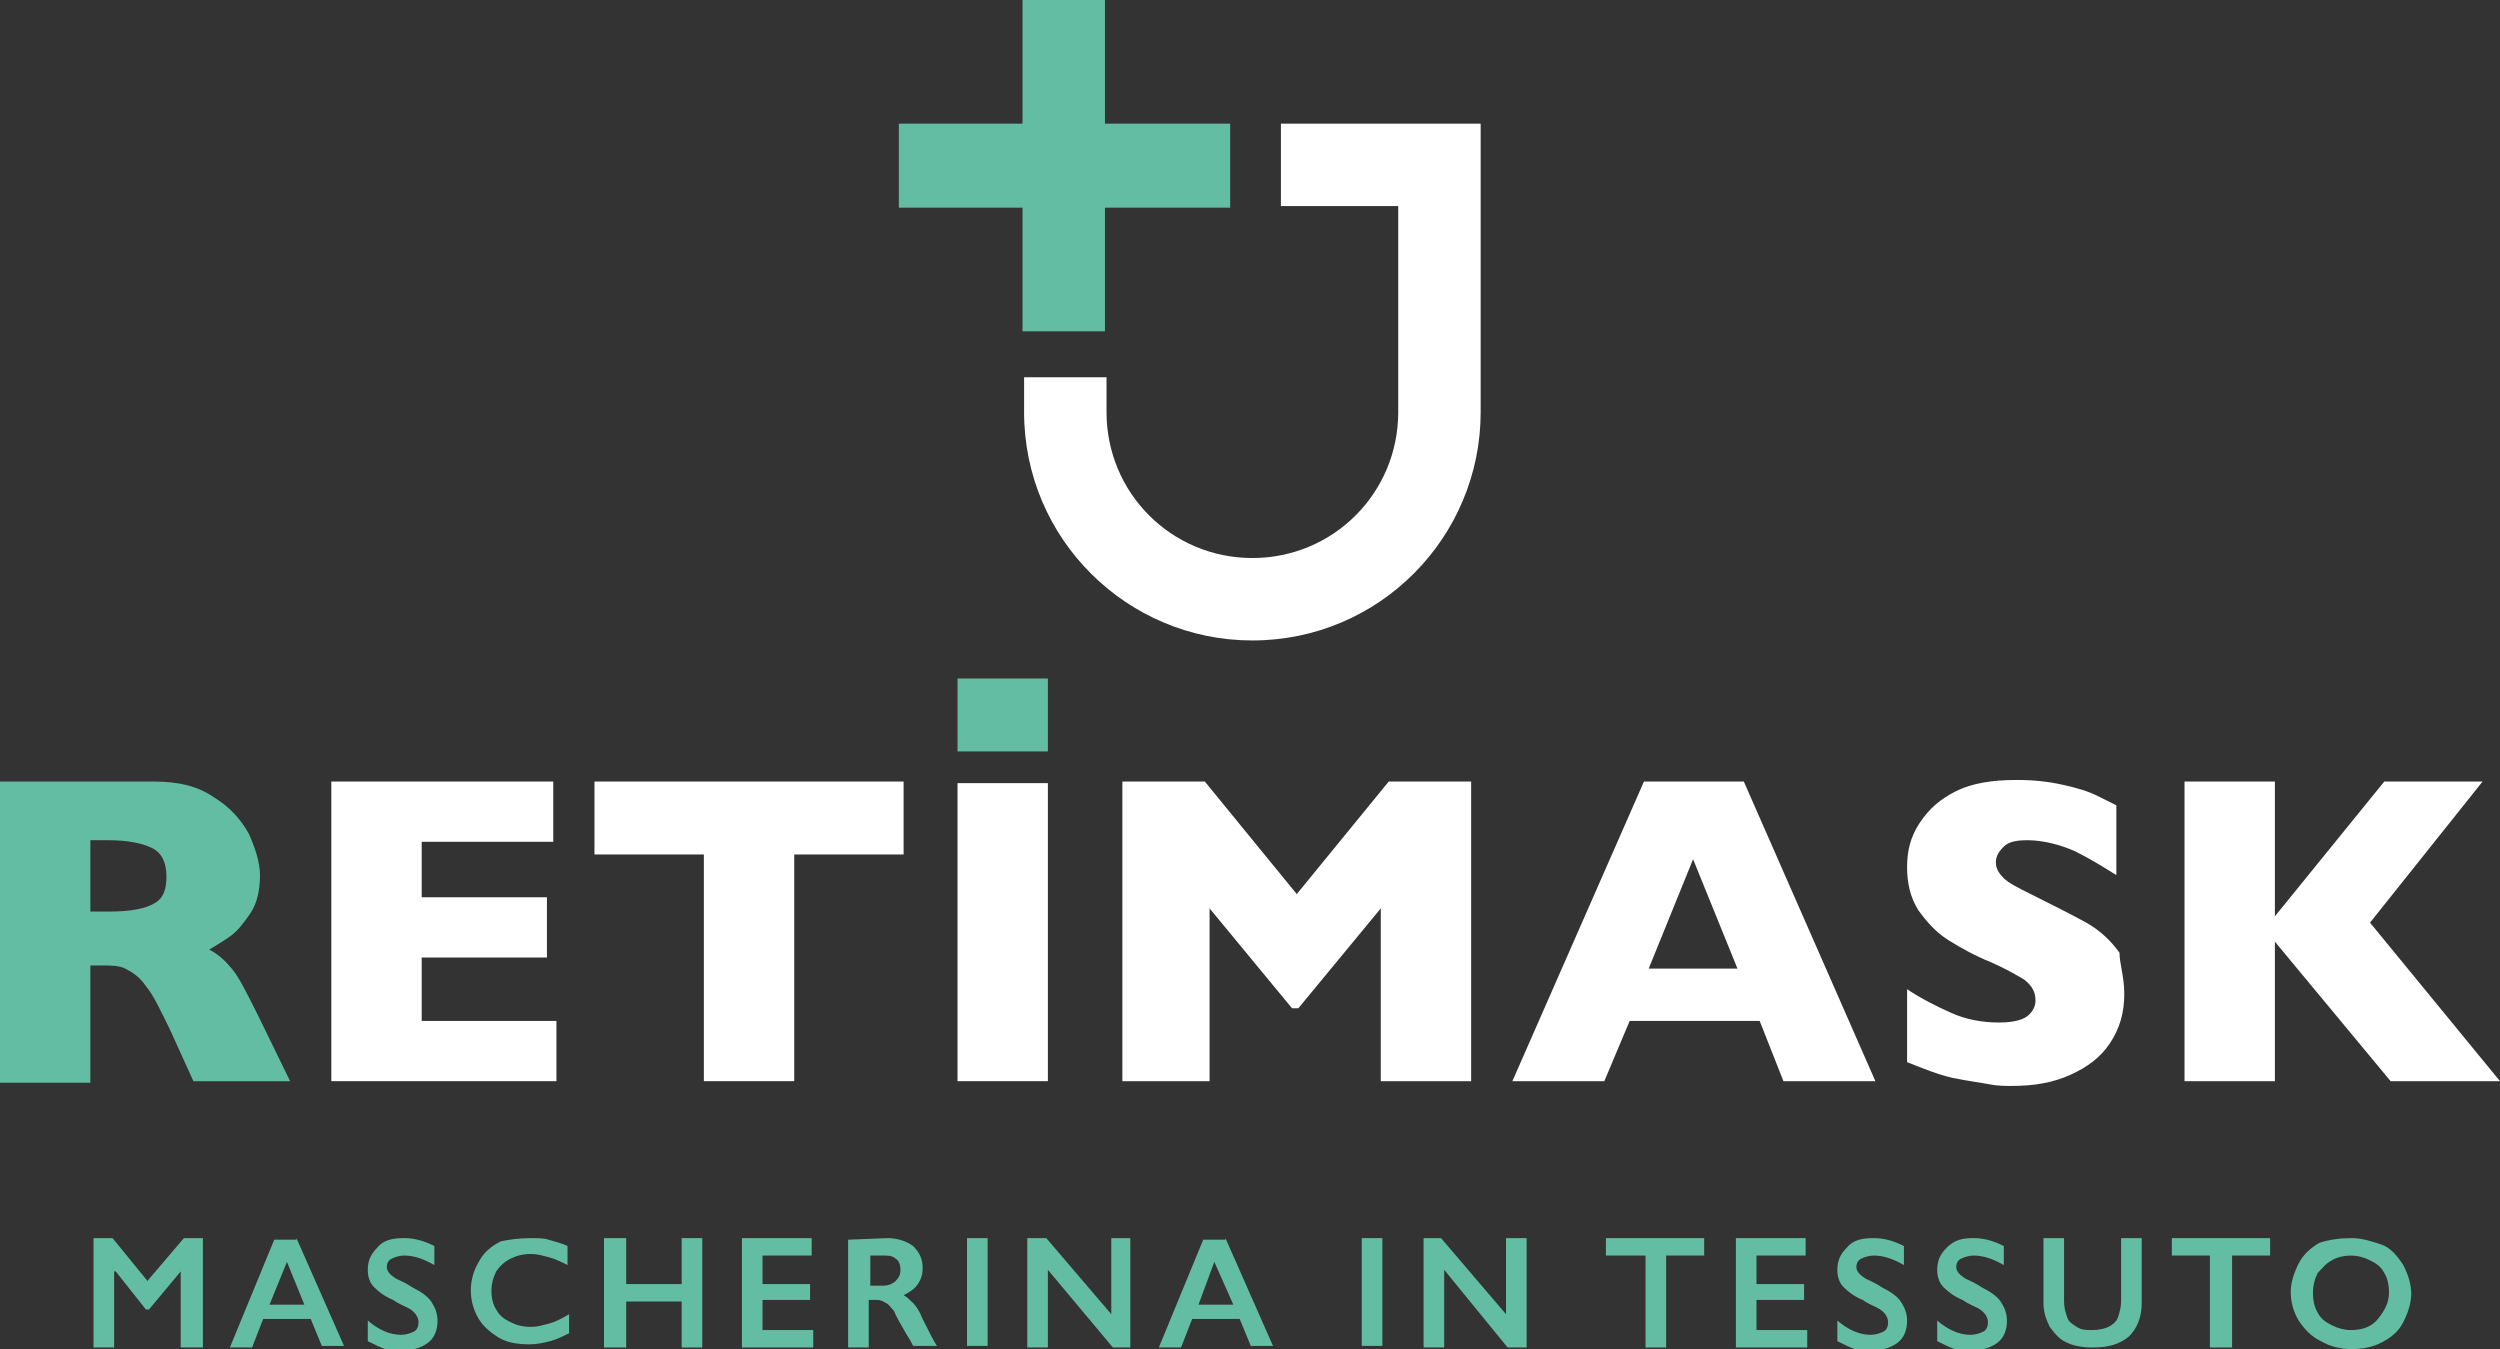
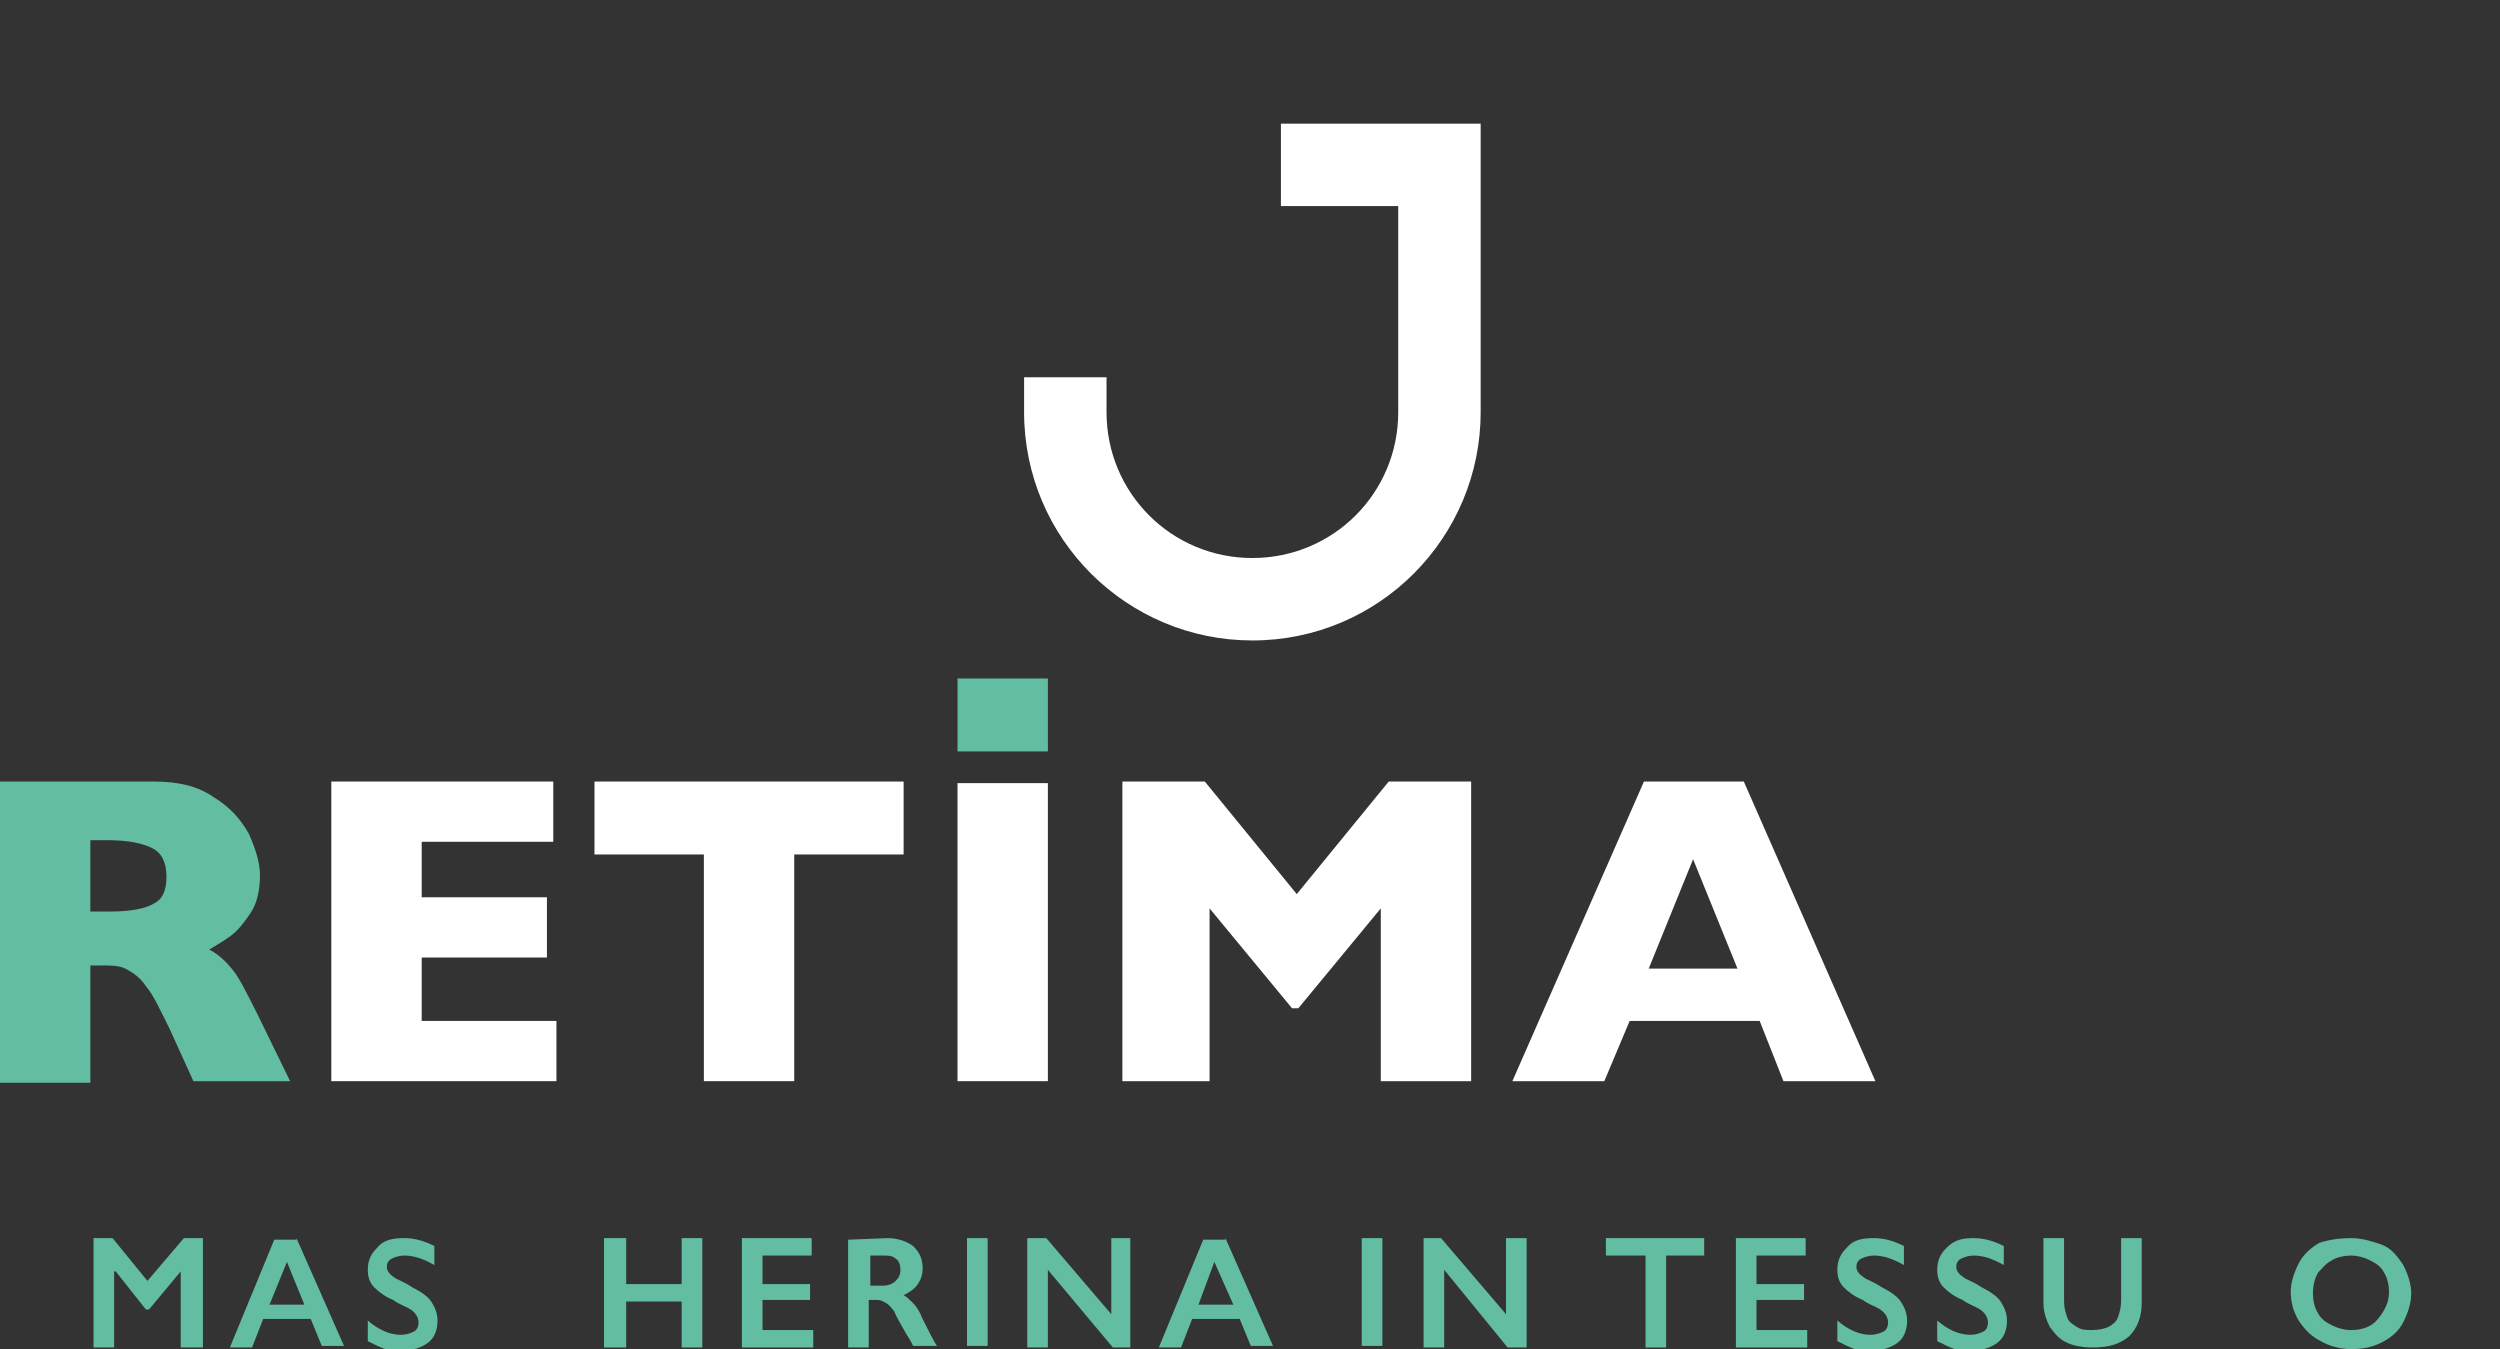
<svg xmlns="http://www.w3.org/2000/svg" version="1.1" id="Livello_1" x="0px" y="0px" viewBox="0 0 157.7 85.1" style="enable-background:new 0 0 157.7 85.1;" xml:space="preserve">
  <rect x="0" y="0" width="157.7" height="85.1" fill="#333333" stroke="none" />
  <style type="text/css">
	.st0{fill:#FFFFFF;}
	.st1{fill:#63BDA2;}
</style>
  <g>
    <g>
      <path class="st0" d="M80.8,7.8v5.2h7.4v13c0,5.1-4.1,9.2-9.2,9.2s-9.2-4.1-9.2-9.2v-2.2h-5.2v2.2c0,8,6.5,14.4,14.4,14.4    c8,0,14.4-6.5,14.4-14.4V7.8L80.8,7.8L80.8,7.8z" />
-       <polygon class="st1" points="77.6,13.1 77.6,7.8 69.7,7.8 69.7,0 64.5,0 64.5,7.8 56.7,7.8 56.7,13.1 64.5,13.1 64.5,20.9     69.7,20.9 69.7,13.1   " />
      <path class="st1" d="M18.3,68.2h-6.1l-1.5-3.3c-0.6-1.2-1-2.1-1.5-2.7c-0.4-0.6-0.9-0.9-1.3-1.1c-0.4-0.2-0.9-0.2-1.6-0.2H5.7v7.4    H0V49.3h9.7c1.6,0,2.8,0.3,3.8,1c1,0.6,1.7,1.4,2.2,2.3c0.4,0.9,0.7,1.8,0.7,2.6c0,1-0.2,1.8-0.6,2.4S15,58.7,14.6,59    s-0.9,0.6-1.4,0.9c0.6,0.3,1.1,0.8,1.5,1.3c0.4,0.5,0.9,1.5,1.6,2.9L18.3,68.2z M10.5,55.3c0-0.9-0.3-1.5-0.9-1.8    c-0.6-0.3-1.5-0.5-2.8-0.5H5.7v4.5h1.2c1.4,0,2.3-0.2,2.8-0.5C10.3,56.7,10.5,56.1,10.5,55.3" />
      <polygon class="st0" points="35.1,68.2 20.9,68.2 20.9,49.3 34.9,49.3 34.9,53.1 26.6,53.1 26.6,56.6 34.5,56.6 34.5,60.4     26.6,60.4 26.6,64.4 35.1,64.4   " />
      <polygon class="st0" points="57,53.9 50.1,53.9 50.1,68.2 44.4,68.2 44.4,53.9 37.5,53.9 37.5,49.3 57,49.3   " />
      <rect x="60.4" y="49.4" class="st0" width="5.7" height="18.8" />
      <polygon class="st0" points="92.8,68.2 87.1,68.2 87.1,57.3 81.9,63.6 81.5,63.6 76.3,57.3 76.3,68.2 70.8,68.2 70.8,49.3     76,49.3 81.8,56.4 87.6,49.3 92.8,49.3   " />
      <path class="st0" d="M118.3,68.2h-5.8l-1.5-3.8h-8.2l-1.6,3.8h-5.8l8.3-18.9h6.3L118.3,68.2z M109.6,61.1l-2.8-6.9l-2.8,6.9H109.6    z" />
-       <path class="st0" d="M134,62.7c0,1.2-0.3,2.2-0.9,3.1c-0.6,0.9-1.4,1.5-2.5,2c-1.1,0.5-2.3,0.7-3.7,0.7c-0.4,0-0.9,0-1.4-0.1    s-1.3-0.2-2.3-0.4c-0.9-0.2-1.9-0.6-2.9-1v-4.6c0.9,0.6,1.9,1.1,2.8,1.5c0.9,0.4,1.9,0.6,3,0.6c1,0,1.6-0.2,1.9-0.5    c0.3-0.3,0.4-0.6,0.4-0.9c0-0.5-0.2-0.9-0.7-1.3c-0.5-0.3-1.2-0.7-2.1-1.1c-1-0.4-1.9-0.9-2.7-1.4s-1.4-1.2-1.9-1.9    c-0.5-0.8-0.7-1.7-0.7-2.7c0-1,0.2-1.9,0.8-2.8s1.3-1.5,2.3-2c1-0.5,2.3-0.7,3.8-0.7c1.1,0,2,0.1,2.9,0.3c0.9,0.2,1.6,0.4,2.2,0.7    s1,0.5,1.2,0.6v4.4c-0.8-0.5-1.6-1-2.6-1.5c-0.9-0.4-2-0.7-3-0.7c-0.7,0-1.2,0.1-1.5,0.4s-0.5,0.6-0.5,1c0,0.4,0.2,0.7,0.5,1    s0.9,0.6,1.7,1c1.4,0.7,2.6,1.3,3.5,1.8c0.9,0.5,1.6,1.2,2.1,1.9C133.7,60.8,134,61.6,134,62.7" />
-       <polygon class="st0" points="157.7,68.2 150.8,68.2 143.5,59.4 143.5,68.2 137.8,68.2 137.8,49.3 143.5,49.3 143.5,57.8     150.4,49.3 156.6,49.3 149.5,58.2   " />
      <rect x="60.4" y="42.8" class="st1" width="5.7" height="4.6" />
      <polygon class="st1" points="7.1,78.1 9.3,80.8 11.6,78.1 12.8,78.1 12.8,85 11.4,85 11.4,80.2 11.4,80.2 9.4,82.6 9.2,82.6     7.3,80.2 7.2,80.2 7.2,85 5.9,85 5.9,78.1   " />
      <path class="st1" d="M18.7,78.1l3,6.8h-1.4l-0.7-1.7h-3L15.9,85h-1.4l2.8-6.8H18.7z M17,82.3h2.2l-1.1-2.7L17,82.3z" />
      <path class="st1" d="M25.5,78.1c0.7,0,1.3,0.2,1.9,0.5v1.2c-0.7-0.4-1.3-0.6-1.9-0.6c-0.3,0-0.6,0.1-0.8,0.2    c-0.2,0.1-0.3,0.3-0.3,0.5c0,0.3,0.2,0.5,0.5,0.7c0.1,0.1,0.5,0.2,1.1,0.6c0.6,0.3,1,0.6,1.2,0.9s0.4,0.7,0.4,1.2    c0,0.6-0.2,1.1-0.6,1.4s-1,0.5-1.6,0.5c-0.4,0-0.8-0.1-1.1-0.1c-0.3-0.1-0.7-0.3-1.1-0.5v-1.3c0.7,0.6,1.4,0.9,2.1,0.9    c0.3,0,0.6-0.1,0.8-0.2s0.3-0.3,0.3-0.6c0-0.3-0.2-0.6-0.5-0.8c-0.3-0.2-0.7-0.3-1.1-0.6c-0.5-0.2-0.9-0.5-1.2-0.8    c-0.3-0.3-0.4-0.7-0.4-1.1c0-0.6,0.2-1,0.6-1.4C24.2,78.2,24.8,78.1,25.5,78.1" />
-       <path class="st1" d="M33.5,78.1c0.4,0,0.8,0,1.1,0.1s0.8,0.2,1.2,0.4v1.2c-0.4-0.2-0.8-0.4-1.2-0.5c-0.4-0.1-0.7-0.2-1.1-0.2    c-0.5,0-0.9,0.1-1.3,0.3c-0.4,0.2-0.7,0.5-0.9,0.8c-0.2,0.4-0.3,0.8-0.3,1.2c0,0.5,0.1,0.9,0.3,1.2c0.2,0.4,0.5,0.6,0.9,0.8    c0.4,0.2,0.8,0.3,1.3,0.3c0.4,0,0.7-0.1,1.1-0.2s0.8-0.3,1.3-0.6v1.2c-0.4,0.2-0.8,0.4-1.2,0.5c-0.4,0.1-0.8,0.2-1.3,0.2    c-0.7,0-1.4-0.1-1.9-0.4s-1-0.7-1.3-1.2c-0.3-0.5-0.5-1.1-0.5-1.8c0-0.7,0.2-1.3,0.5-1.8c0.3-0.6,0.8-1,1.4-1.3    C32.1,78.2,32.7,78.1,33.5,78.1" />
      <polygon class="st1" points="39.5,78.1 39.5,81 43,81 43,78.1 44.3,78.1 44.3,85 43,85 43,82.1 39.5,82.1 39.5,85 38.1,85     38.1,78.1   " />
      <polygon class="st1" points="51.2,78.1 51.2,79.2 48.1,79.2 48.1,81 51.1,81 51.1,82 48.1,82 48.1,83.9 51.3,83.9 51.3,85     46.8,85 46.8,78.1   " />
      <path class="st1" d="M56,78.1c0.6,0,1.2,0.2,1.6,0.5c0.4,0.4,0.6,0.8,0.6,1.4c0,0.4-0.1,0.7-0.3,1s-0.5,0.5-0.9,0.7    c0.2,0.1,0.4,0.3,0.6,0.5c0.2,0.2,0.4,0.5,0.6,1c0.4,0.8,0.7,1.4,0.9,1.7h-1.5c-0.1-0.2-0.2-0.4-0.4-0.7c-0.4-0.7-0.7-1.2-0.8-1.5    c-0.2-0.2-0.3-0.4-0.5-0.5s-0.3-0.2-0.6-0.2h-0.5V85h-1.3v-6.8L56,78.1L56,78.1z M55.7,81.1c0.3,0,0.6-0.1,0.8-0.3    c0.2-0.2,0.3-0.4,0.3-0.7c0-0.3-0.1-0.6-0.3-0.7c-0.2-0.2-0.5-0.2-0.8-0.2h-0.8v1.9H55.7z" />
      <rect x="61" y="78.1" class="st1" width="1.3" height="6.8" />
      <polygon class="st1" points="66,78.1 70.1,82.9 70.1,78.1 71.3,78.1 71.3,85 70.2,85 66.1,80.1 66.1,85 64.8,85 64.8,78.1   " />
      <path class="st1" d="M77.3,78.1l3,6.8h-1.4l-0.7-1.7h-3L74.5,85h-1.4l2.8-6.8H77.3z M75.6,82.3h2.2l-1.2-2.7L75.6,82.3z" />
      <rect x="85.9" y="78.1" class="st1" width="1.3" height="6.8" />
      <polygon class="st1" points="90.9,78.1 95,82.9 95,78.1 96.3,78.1 96.3,85 95.1,85 91.1,80.1 91.1,85 89.8,85 89.8,78.1   " />
      <polygon class="st1" points="107.5,78.1 107.5,79.2 105.1,79.2 105.1,85 103.8,85 103.8,79.2 101.3,79.2 101.3,78.1   " />
      <polygon class="st1" points="113.9,78.1 113.9,79.2 110.8,79.2 110.8,81 113.8,81 113.8,82 110.8,82 110.8,83.9 114,83.9 114,85     109.5,85 109.5,78.1   " />
      <path class="st1" d="M118.2,78.1c0.7,0,1.3,0.2,1.9,0.5v1.2c-0.7-0.4-1.3-0.6-1.9-0.6c-0.3,0-0.6,0.1-0.8,0.2    c-0.2,0.1-0.3,0.3-0.3,0.5c0,0.3,0.2,0.5,0.5,0.7c0.1,0.1,0.5,0.2,1.1,0.6c0.6,0.3,1,0.6,1.2,0.9s0.4,0.7,0.4,1.2    c0,0.6-0.2,1.1-0.6,1.4s-1,0.5-1.6,0.5c-0.4,0-0.8-0.1-1.1-0.1c-0.3-0.1-0.7-0.3-1.1-0.5v-1.3c0.7,0.6,1.4,0.9,2.1,0.9    c0.3,0,0.6-0.1,0.8-0.2s0.3-0.3,0.3-0.6c0-0.3-0.2-0.6-0.5-0.8c-0.3-0.2-0.7-0.3-1.1-0.6c-0.5-0.2-0.9-0.5-1.2-0.8    c-0.3-0.3-0.4-0.7-0.4-1.1c0-0.6,0.2-1,0.6-1.4C116.9,78.2,117.5,78.1,118.2,78.1" />
      <path class="st1" d="M124.5,78.1c0.7,0,1.3,0.2,1.9,0.5v1.2c-0.7-0.4-1.3-0.6-1.9-0.6c-0.3,0-0.6,0.1-0.8,0.2    c-0.2,0.1-0.3,0.3-0.3,0.5c0,0.3,0.2,0.5,0.5,0.7c0.1,0.1,0.5,0.2,1.1,0.6c0.6,0.3,1,0.6,1.2,0.9s0.4,0.7,0.4,1.2    c0,0.6-0.2,1.1-0.6,1.4s-1,0.5-1.6,0.5c-0.4,0-0.8-0.1-1.1-0.1c-0.3-0.1-0.7-0.3-1.1-0.5v-1.3c0.7,0.6,1.4,0.9,2.1,0.9    c0.3,0,0.6-0.1,0.8-0.2s0.3-0.3,0.3-0.6c0-0.3-0.2-0.6-0.5-0.8c-0.3-0.2-0.7-0.3-1.1-0.6c-0.5-0.2-0.9-0.5-1.2-0.8    c-0.3-0.3-0.4-0.7-0.4-1.1c0-0.6,0.2-1,0.6-1.4C123.3,78.2,123.8,78.1,124.5,78.1" />
      <path class="st1" d="M130.2,78.1v4c0,0.4,0.1,0.7,0.2,1s0.3,0.4,0.6,0.6c0.3,0.2,0.6,0.2,1,0.2c0.4,0,0.8-0.1,1-0.2    s0.5-0.3,0.6-0.6c0.1-0.3,0.2-0.6,0.2-1.1v-3.9h1.3v4.1c0,0.9-0.3,1.6-0.8,2.1c-0.6,0.5-1.3,0.7-2.3,0.7c-0.6,0-1.2-0.1-1.6-0.3    c-0.5-0.2-0.8-0.6-1.1-1c-0.2-0.4-0.4-0.9-0.4-1.5v-4.1L130.2,78.1L130.2,78.1z" />
-       <polygon class="st1" points="143.2,78.1 143.2,79.2 140.8,79.2 140.8,85 139.4,85 139.4,79.2 137,79.2 137,78.1   " />
      <path class="st1" d="M148.3,78.1c0.7,0,1.3,0.2,1.9,0.4s1,0.7,1.4,1.3c0.3,0.6,0.5,1.2,0.5,1.8c0,0.6-0.2,1.2-0.5,1.8    c-0.3,0.6-0.8,1-1.4,1.3c-0.6,0.3-1.2,0.4-1.9,0.4c-0.7,0-1.4-0.2-1.9-0.5c-0.6-0.3-1-0.7-1.4-1.3c-0.3-0.5-0.5-1.1-0.5-1.8    c0-0.6,0.2-1.2,0.5-1.8c0.3-0.6,0.8-1,1.3-1.3C146.9,78.2,147.6,78.1,148.3,78.1 M145.9,81.6c0,0.4,0.1,0.9,0.3,1.2    c0.2,0.4,0.5,0.6,0.9,0.8s0.8,0.3,1.2,0.3c0.7,0,1.3-0.2,1.7-0.7s0.7-1,0.7-1.7c0-0.4-0.1-0.9-0.3-1.2c-0.2-0.4-0.5-0.6-0.9-0.8    s-0.8-0.3-1.2-0.3s-0.9,0.1-1.2,0.3c-0.4,0.2-0.6,0.5-0.9,0.8C146,80.7,145.9,81.1,145.9,81.6" />
    </g>
  </g>
</svg>